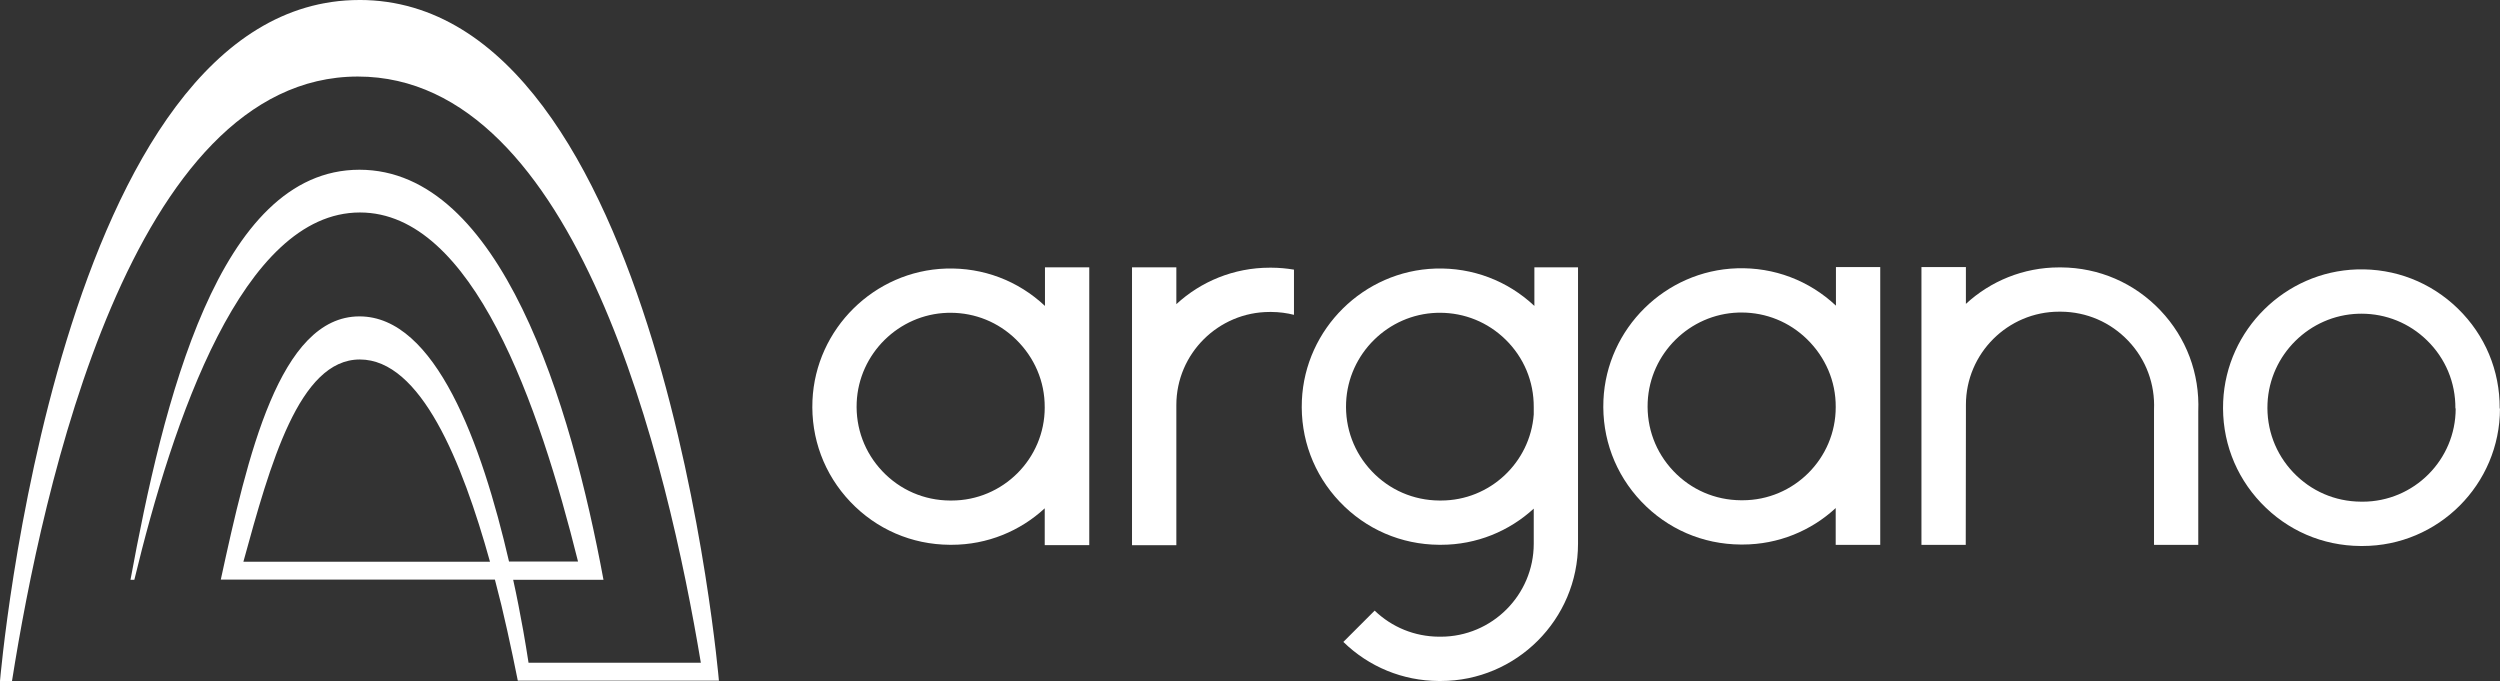
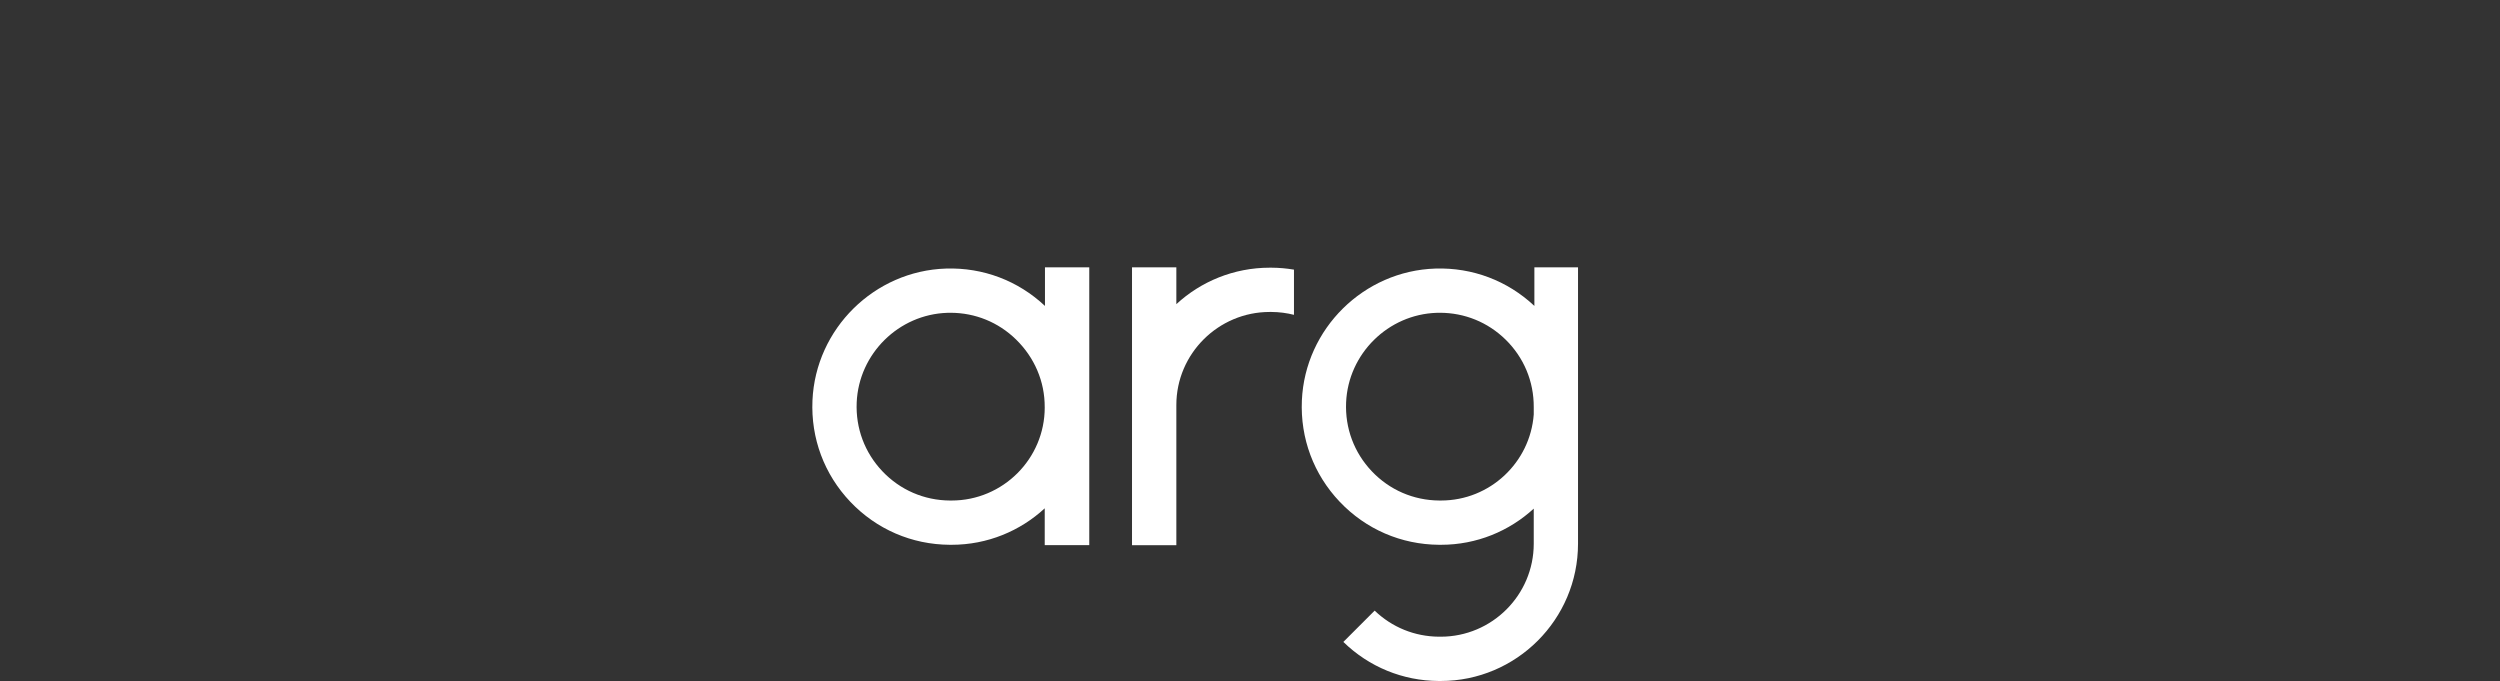
<svg xmlns="http://www.w3.org/2000/svg" id="Argano_White_Logo_RGB" viewBox="0 0 1141.16 310.85">
  <rect x="0" y="0" width="1141.16" height="310.85" fill="#333333" stroke="none" />
  <defs>
    <style>
      .cls-1 {
        fill: #fff;
      }
    </style>
  </defs>
  <path class="cls-1" d="M590.65,123.08c-3.34-.56-6.76-.87-10.22-.89h-.86c-16.38,0-31.43,6.32-42.61,16.65v-16.81h-20.24v126.82h20.24v-63.98c0-23.42,19.19-42.47,42.61-42.47h.79c3.52.02,6.97.47,10.29,1.31v-20.63Z" />
  <path class="cls-1" d="M476.99,139.65c-12.27-11.53-28.26-17.59-45.17-17.06-32.73,1.03-59.51,27.46-60.96,60.17-.77,17.31,5.37,33.76,17.28,46.29,11.92,12.54,28.01,19.51,45.37,19.63h.86c16.38,0,31.33-6.32,42.51-16.65v16.81h20.33v-126.82h-20.22v17.63ZM476.88,185.9v.1c0,23.42-19.1,42.47-42.51,42.47h-.79c-11.75-.08-22.69-4.81-30.79-13.34-8.09-8.52-12.26-19.69-11.74-31.47.99-22.22,19.18-40.17,41.4-40.87.47-.01.93-.02,1.4-.02,11.26,0,21.84,4.29,29.91,12.17,8.42,8.21,13.19,19.2,13.11,30.96h0Z" />
-   <path class="cls-1" d="M940.77,122.06h-.86c-16.38,0-31.37,6.32-42.55,16.65v-16.81h-20.29v126.82h20.22l.08-59.42v-4.56c0-23.42,19.14-42.47,42.55-42.47h.79c11.75.08,22.69,4.81,30.78,13.33,8.09,8.52,12.26,19.69,11.74,31.47v61.64s20.2,0,20.2,0v-60.97c.7-17.23-5.43-33.58-17.29-46.06-11.92-12.54-28.01-19.51-45.37-19.62Z" />
-   <path class="cls-1" d="M838.05,139.53c-12.27-11.53-28.28-17.59-45.18-17.06-32.73,1.03-59.51,27.46-60.96,60.17-.77,17.31,5.37,33.76,17.28,46.29,11.92,12.54,28.01,19.51,45.37,19.63h.86c16.38,0,31.34-6.32,42.51-16.65v16.81h20.33v-126.82h-20.22v17.63ZM837.94,185.78v.1c0,23.42-19.1,42.47-42.51,42.47h-.79c-11.75-.08-22.69-4.81-30.79-13.34-8.09-8.52-12.26-19.69-11.74-31.47.99-22.22,19.18-40.17,41.4-40.87.47-.01.93-.02,1.4-.02,11.26,0,21.84,4.29,29.92,12.17,8.42,8.21,13.19,19.2,13.11,30.96h0Z" />
-   <path class="cls-1" d="M1141.02,186.47c.11-17.31-6.66-33.5-19.06-45.58-12.4-12.09-28.79-18.45-46.12-17.91-32.77,1.03-59.58,27.49-61.04,60.25-.77,17.34,5.37,33.8,17.3,46.35,11.93,12.56,28.04,19.54,45.43,19.65h.86c34.61,0,62.76-28.15,62.76-62.76h-.13ZM1078.4,228.99h-.79c-11.77-.08-22.71-4.82-30.82-13.35-8.1-8.53-12.28-19.72-11.75-31.51.99-22.24,19.2-40.22,41.46-40.92.47-.01.93-.02,1.4-.02,11.28,0,21.87,4.3,29.95,12.19,8.43,8.22,13.03,19.23,12.95,31l.13.1c0,23.45-19.07,42.52-42.52,42.52Z" />
  <path class="cls-1" d="M700.4,139.65c-12.27-11.53-28.27-17.59-45.18-17.06-32.73,1.03-59.51,27.46-60.96,60.17-.77,17.31,5.37,33.76,17.28,46.29,11.92,12.54,28.01,19.51,45.37,19.63h.86c16.31,0,31.17-6.27,42.33-16.51v16c0,23.42-19.05,42.46-42.47,42.46h-.84c-11.06-.08-21.39-4.3-29.31-11.9l-14.29,14.29c11.72,11.4,27.06,17.72,43.51,17.83h.07s.86,0,.86,0c34.56,0,62.68-28.12,62.68-62.68v-65.46h0v-60.68h-19.92v17.63ZM700.1,189.18c-1.63,21.93-19.99,39.29-42.33,39.29h-.79c-11.75-.08-22.69-4.81-30.79-13.34-8.09-8.52-12.26-19.69-11.74-31.47.99-22.22,19.18-40.17,41.4-40.87.47-.01.93-.02,1.4-.02,11.26,0,21.84,4.29,29.92,12.17,8.42,8.21,13.01,19.2,12.93,30.96v3.28Z" />
-   <path class="cls-1" d="M164.09,0C26.31,0,0,310.85,0,310.85h5.48C19.3,223.58,59.86,34.94,163.35,34.94c100.35,0,141.5,177.24,156.56,267.58h-78.65c-.73-4.75-1.53-9.65-2.41-14.62-1.39-7.6-2.85-15.42-4.6-23.24h41.22c-14.84-80.18-46.78-187.18-111.39-187.18-64.61,0-89.68,107-104.52,187.18h1.76c17.54-72.58,49.33-167.67,102.98-167.67,51.67,0,81.79,88.07,99.55,159.33h-31.5c-12.5-54.01-33.55-111.9-68.27-111.9-36.54,0-51.09,63.95-63.3,120.16h125.13c2.05,7.75,3.95,15.57,5.63,23.24,1.75,7.82,3.36,15.57,4.82,22.88h91.8c0,.15-26.31-310.71-164.09-310.71M111.1,256.4c12.28-44.73,25.44-92.31,53.14-92.31,27.85,0,46.71,46.63,59.42,92.31h-112.56Z" />
</svg>